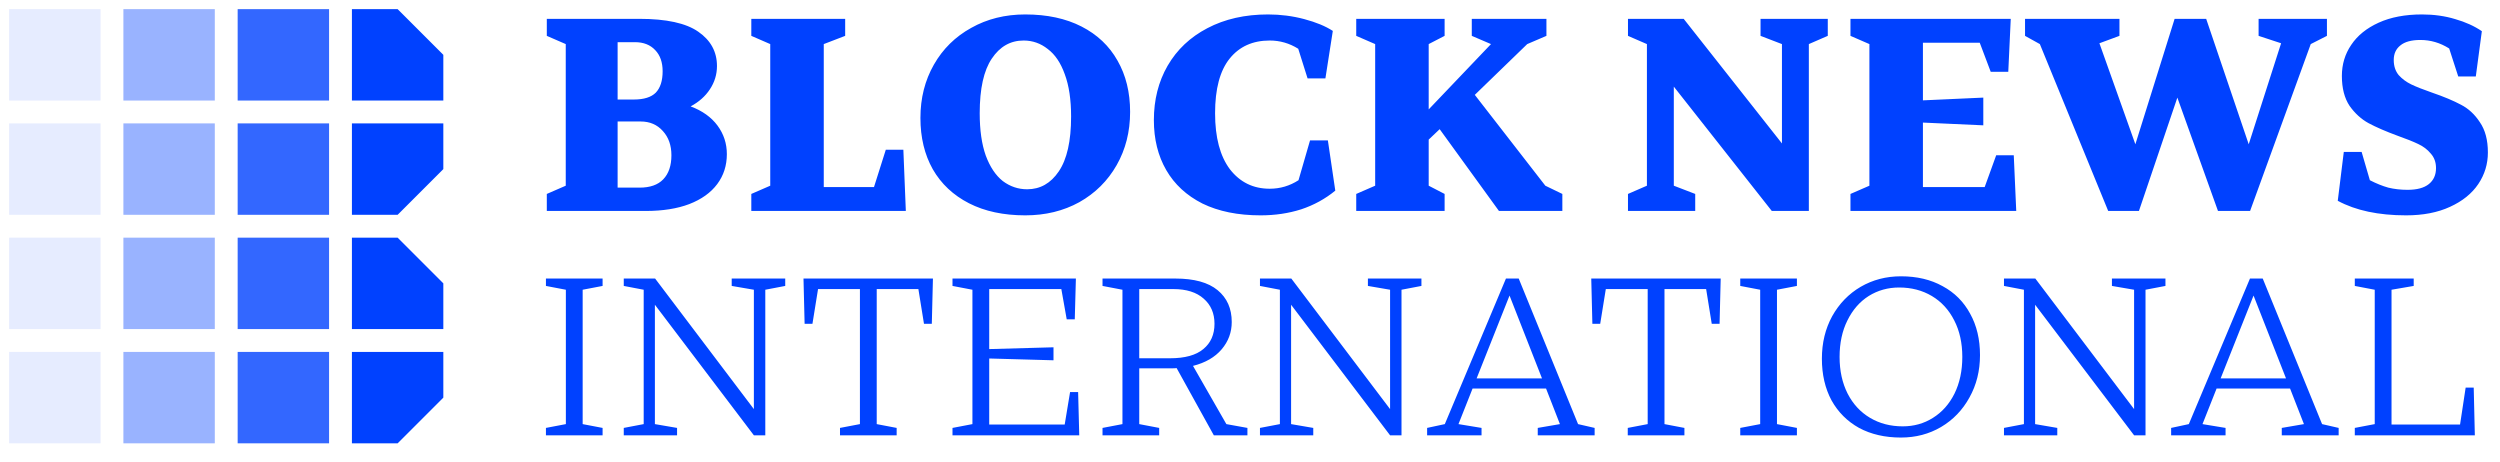
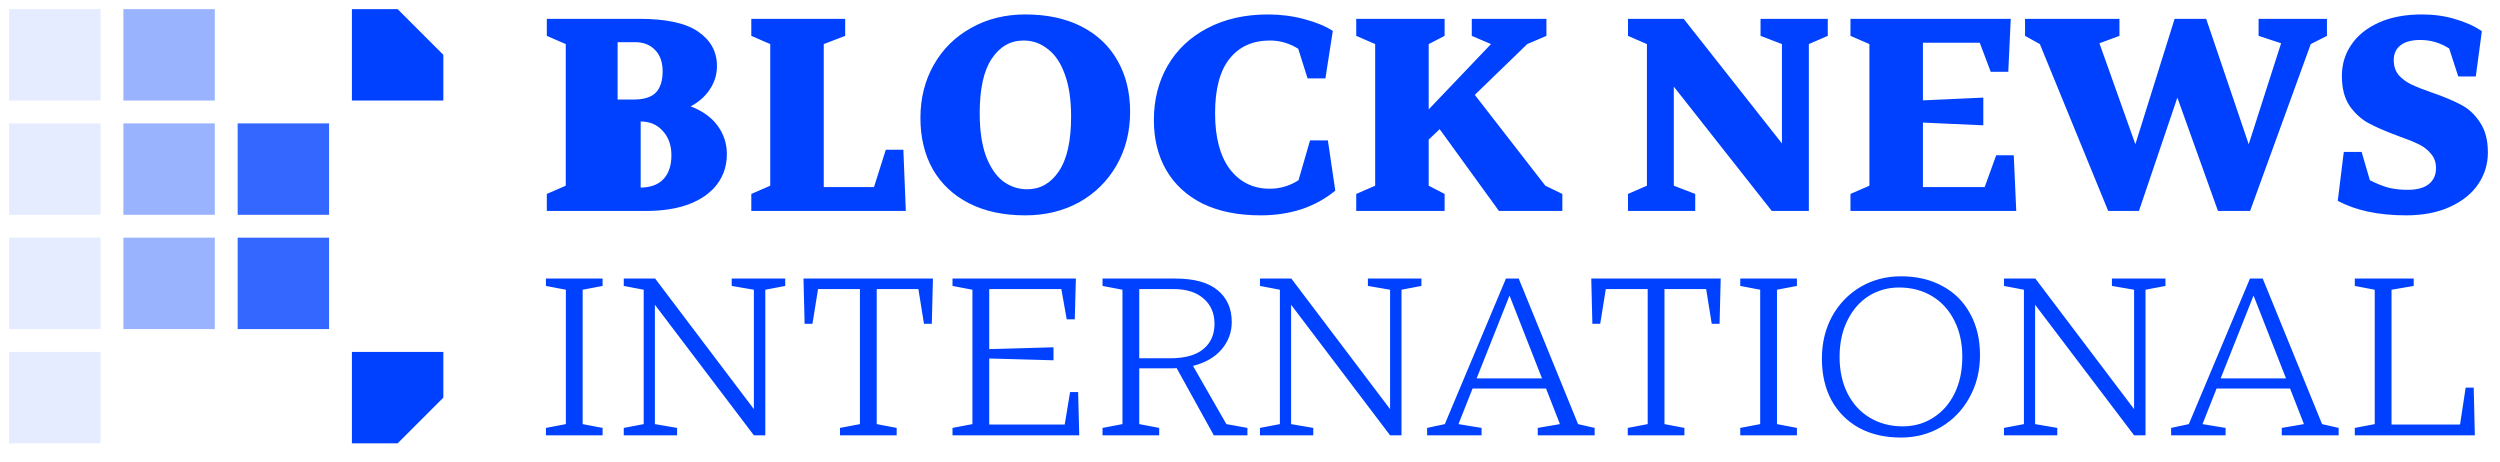
<svg xmlns="http://www.w3.org/2000/svg" width="547" height="101" viewBox="0 0 547 101" fill="none">
  <rect opacity="0.4" x="27" y="2" width="20" height="20" fill="#0041FF" />
  <rect opacity="0.1" x="2" y="2" width="20" height="20" fill="#0041FF" />
-   <rect opacity="0.8" x="52" y="2" width="20" height="20" fill="#0041FF" />
  <path d="M77 2H87L97 12V22H77V2Z" fill="#0041FF" />
  <rect opacity="0.4" x="27" y="27" width="20" height="20" fill="#0041FF" />
  <rect opacity="0.1" x="2" y="27" width="20" height="20" fill="#0041FF" />
  <rect opacity="0.4" x="27" y="52" width="20" height="20" fill="#0041FF" />
  <rect opacity="0.1" x="2" y="52" width="20" height="20" fill="#0041FF" />
-   <rect opacity="0.4" x="27" y="77" width="20" height="20" fill="#0041FF" />
  <rect opacity="0.1" x="2" y="77" width="20" height="20" fill="#0041FF" />
  <rect opacity="0.8" x="52" y="27" width="20" height="20" fill="#0041FF" />
  <rect opacity="0.8" x="52" y="52" width="20" height="20" fill="#0041FF" />
-   <rect opacity="0.8" x="52" y="77" width="20" height="20" fill="#0041FF" />
-   <path d="M77 27H97V37L87 47H77V27Z" fill="#0041FF" />
-   <path d="M77 52H87L97 62V72H77V52Z" fill="#0041FF" />
  <path d="M77 77H97V87L87 97H77V77Z" fill="#0041FF" />
  <path d="M131.847 95.245H119.45V93.628L123.811 92.795V63.395L119.45 62.562V60.945H131.847V62.562L127.486 63.395V92.795L131.847 93.628V95.245ZM148.141 95.245H136.479V93.628L140.84 92.795V63.395L136.479 62.562V60.945H143.339L164.948 89.512V63.395L160.097 62.562V60.945H171.808V62.562L167.447 63.395V95.245H164.948L143.29 66.678V92.795L148.141 93.628V95.245ZM196.188 95.245H183.791V93.628L188.152 92.795V63.248H178.989L177.764 70.843H176.049L175.804 60.945H204.126L203.881 70.843H202.166L200.941 63.248H191.827V92.795L196.188 93.628V95.245ZM234.131 85.788H235.895L236.14 95.245H208.406V93.628L212.767 92.795V63.395L208.406 62.562V60.945H235.405L235.16 69.863H233.396L232.22 63.248H216.442V76.38L230.505 75.988V78.83L216.442 78.438V92.893H232.955L234.131 85.788ZM268.329 92.795L272.935 93.628V95.245H265.585L257.451 80.545C257.19 80.577 256.749 80.594 256.128 80.594H249.268V92.795L253.629 93.628V95.245H241.232V93.628L245.593 92.795V63.395L241.232 62.562V60.945H257.157C261.273 60.945 264.36 61.794 266.418 63.493C268.476 65.191 269.505 67.511 269.505 70.451C269.505 72.705 268.77 74.697 267.3 76.429C265.83 78.16 263.74 79.369 261.028 80.055L268.329 92.795ZM255.981 78.389C259.248 78.389 261.682 77.719 263.282 76.38C264.916 75.04 265.732 73.195 265.732 70.843C265.732 68.556 264.948 66.727 263.38 65.355C261.812 63.95 259.591 63.248 256.716 63.248H249.268V78.389H255.981ZM287.342 95.245H275.68V93.628L280.041 92.795V63.395L275.68 62.562V60.945H282.54L304.149 89.512V63.395L299.298 62.562V60.945H311.009V62.562L306.648 63.395V95.245H304.149L282.491 66.678V92.795L287.342 93.628V95.245ZM332.295 60.945L345.28 92.795L348.906 93.628V95.245H336.46V93.628L341.311 92.795L338.273 85.004H322.201L319.114 92.795L324.161 93.628V95.245H312.254V93.628L316.125 92.795L329.502 60.945H332.295ZM330.286 64.669L323.083 82.799H337.391L330.286 64.669ZM368.55 95.245H356.153V93.628L360.514 92.795V63.248H351.351L350.126 70.843H348.411L348.166 60.945H376.488L376.243 70.843H374.528L373.303 63.248H364.189V92.795L368.55 93.628V95.245ZM393.164 95.245H380.767V93.628L385.128 92.795V63.395L380.767 62.562V60.945H393.164V62.562L388.803 63.395V92.795L393.164 93.628V95.245ZM415.927 95.735C412.431 95.735 409.377 95.032 406.764 93.628C404.183 92.19 402.174 90.181 400.737 87.601C399.332 84.987 398.63 81.949 398.63 78.487C398.63 75.024 399.381 71.921 400.884 69.177C402.419 66.433 404.493 64.293 407.107 62.758C409.753 61.222 412.693 60.455 415.927 60.455C419.422 60.455 422.46 61.173 425.041 62.611C427.654 64.015 429.663 66.024 431.068 68.638C432.505 71.218 433.224 74.24 433.224 77.703C433.224 81.133 432.456 84.22 430.921 86.964C429.418 89.708 427.344 91.864 424.698 93.432C422.084 94.967 419.161 95.735 415.927 95.735ZM416.319 93.285C418.769 93.285 420.974 92.664 422.934 91.423C424.926 90.181 426.494 88.417 427.638 86.131C428.781 83.811 429.353 81.133 429.353 78.095C429.353 75.057 428.765 72.394 427.589 70.108C426.413 67.788 424.779 66.008 422.689 64.767C420.598 63.525 418.213 62.905 415.535 62.905C413.085 62.905 410.863 63.525 408.871 64.767C406.911 66.008 405.359 67.788 404.216 70.108C403.072 72.394 402.501 75.057 402.501 78.095C402.501 81.133 403.089 83.811 404.265 86.131C405.441 88.417 407.074 90.181 409.165 91.423C411.255 92.664 413.64 93.285 416.319 93.285ZM450.133 95.245H438.471V93.628L442.832 92.795V63.395L438.471 62.562V60.945H445.331L466.94 89.512V63.395L462.089 62.562V60.945H473.8V62.562L469.439 63.395V95.245H466.94L445.282 66.678V92.795L450.133 93.628V95.245ZM495.086 60.945L508.071 92.795L511.697 93.628V95.245H499.251V93.628L504.102 92.795L501.064 85.004H484.992L481.905 92.795L486.952 93.628V95.245H475.045V93.628L478.916 92.795L492.293 60.945H495.086ZM493.077 64.669L485.874 82.799H500.182L493.077 64.669ZM541.494 95.245H515.23V93.628L519.591 92.795V63.395L515.23 62.562V60.945H528.117V62.562L523.266 63.395V92.893H538.26L539.485 84.808H541.249L541.494 95.245Z" fill="#0041FF" />
-   <path d="M151.109 23.278C153.671 24.238 155.633 25.64 156.994 27.481C158.355 29.323 159.035 31.405 159.035 33.727C159.035 36.209 158.335 38.39 156.934 40.272C155.532 42.154 153.491 43.615 150.808 44.656C148.166 45.657 145.004 46.157 141.32 46.157H119.642V42.434L123.786 40.632V9.646L119.642 7.845V4.122H139.879C145.804 4.122 150.108 5.062 152.79 6.944C155.512 8.826 156.874 11.328 156.874 14.45C156.874 16.292 156.353 17.993 155.312 19.555C154.311 21.076 152.91 22.317 151.109 23.278ZM135.135 9.226V21.776H138.678C140.88 21.776 142.481 21.276 143.482 20.275C144.483 19.234 144.984 17.673 144.984 15.591C144.984 13.63 144.443 12.088 143.362 10.967C142.281 9.806 140.8 9.226 138.918 9.226H135.135ZM139.939 41.053C142.221 41.053 143.943 40.452 145.104 39.251C146.305 38.01 146.905 36.249 146.905 33.967C146.905 31.805 146.285 30.043 145.044 28.682C143.803 27.281 142.181 26.581 140.18 26.581H135.135V41.053H139.939ZM198.195 46.157H164.387V42.434L168.53 40.632V9.646L164.387 7.845V4.122H184.924V7.845L180.24 9.646V40.933H191.229L193.812 32.766H197.655L198.195 46.157ZM224.329 47.118C219.565 47.118 215.461 46.237 212.018 44.476C208.575 42.714 205.933 40.232 204.092 37.029C202.29 33.827 201.389 30.084 201.389 25.8C201.389 21.476 202.37 17.593 204.332 14.15C206.293 10.707 209.016 8.025 212.499 6.103C215.982 4.142 219.925 3.161 224.329 3.161C229.093 3.161 233.196 4.042 236.639 5.803C240.082 7.564 242.704 10.047 244.506 13.249C246.347 16.452 247.268 20.195 247.268 24.479C247.268 28.802 246.287 32.686 244.325 36.129C242.364 39.571 239.641 42.274 236.159 44.235C232.676 46.157 228.732 47.118 224.329 47.118ZM224.749 41.413C227.591 41.413 229.893 40.112 231.655 37.51C233.456 34.867 234.357 30.864 234.357 25.5C234.357 21.817 233.897 18.734 232.976 16.252C232.095 13.77 230.854 11.928 229.253 10.727C227.691 9.486 225.93 8.866 223.968 8.866C221.086 8.866 218.764 10.187 217.002 12.829C215.241 15.431 214.36 19.415 214.36 24.779C214.36 28.462 214.801 31.545 215.681 34.027C216.602 36.509 217.843 38.37 219.404 39.611C221.006 40.812 222.787 41.413 224.749 41.413ZM275.827 47.118C270.863 47.118 266.619 46.257 263.096 44.536C259.613 42.774 256.971 40.332 255.17 37.209C253.368 34.087 252.467 30.444 252.467 26.28C252.467 21.837 253.468 17.873 255.47 14.39C257.512 10.867 260.414 8.125 264.177 6.163C267.98 4.162 272.404 3.161 277.448 3.161C280.171 3.161 282.813 3.501 285.375 4.182C287.937 4.862 290.019 5.723 291.62 6.764L289.999 17.153H286.096L284.054 10.667C282.132 9.466 280.051 8.866 277.809 8.866C274.086 8.866 271.163 10.187 269.041 12.829C266.92 15.471 265.859 19.454 265.859 24.779C265.859 30.063 266.94 34.147 269.101 37.029C271.303 39.872 274.206 41.293 277.809 41.293C280.091 41.293 282.192 40.672 284.114 39.431L286.636 30.724H290.539L292.161 41.713C289.959 43.515 287.477 44.876 284.715 45.797C281.952 46.677 278.99 47.118 275.827 47.118ZM316.081 46.157H296.744V42.434L300.888 40.632V9.646L296.744 7.845V4.122H316.081V7.845L312.598 9.646V23.938L326.229 9.646L322.026 7.845V4.122H338.359V7.845L334.156 9.646L322.686 20.756L338.119 40.632L341.842 42.434V46.157H327.971L315 28.262L312.598 30.544V40.632L316.081 42.434V46.157ZM370.914 46.157H356.201V42.434L360.345 40.632V9.646L356.201 7.845V4.122H368.392L389.89 31.385V9.646L385.206 7.845V4.122H399.918V7.845L395.775 9.646V46.157H387.668L366.23 18.954V40.632L370.914 42.434V46.157ZM436.769 33.967H440.612L441.153 46.157H404.882V42.434L409.026 40.632V9.646L404.882 7.845V4.122H439.952L439.411 15.711H435.568L433.166 9.346H420.736V21.957L433.947 21.356V27.421L420.736 26.821V40.933H434.247L436.769 33.967ZM467.999 46.157H461.273L446.321 9.646L443.078 7.845V4.122H463.736V7.845L459.352 9.466L467.218 31.565L475.806 4.122H482.712L492.019 31.565L499.105 9.466L494.181 7.845V4.122H509.134V7.845L505.591 9.646L492.32 46.157H485.294L476.406 21.356L467.999 46.157ZM526.454 47.118C520.409 47.118 515.424 46.057 511.501 43.935L512.822 33.246H516.725L518.527 39.431C519.928 40.152 521.269 40.692 522.55 41.053C523.871 41.373 525.273 41.533 526.754 41.533C528.836 41.533 530.397 41.113 531.438 40.272C532.479 39.431 532.999 38.27 532.999 36.789C532.999 35.508 532.619 34.447 531.858 33.606C531.138 32.726 530.217 32.025 529.096 31.505C528.015 30.984 526.514 30.384 524.592 29.703C521.99 28.742 519.868 27.822 518.227 26.941C516.625 26.06 515.244 24.799 514.083 23.158C512.962 21.476 512.402 19.294 512.402 16.612C512.402 14.09 513.082 11.828 514.444 9.826C515.805 7.785 517.806 6.163 520.449 4.962C523.091 3.761 526.253 3.161 529.937 3.161C532.539 3.161 534.961 3.501 537.203 4.182C539.445 4.822 541.386 5.703 543.028 6.824L541.706 16.732H537.863L535.882 10.607C533.92 9.366 531.818 8.745 529.576 8.745C527.615 8.745 526.153 9.146 525.193 9.947C524.232 10.707 523.751 11.768 523.751 13.129C523.751 14.45 524.112 15.551 524.832 16.432C525.593 17.273 526.514 17.953 527.595 18.474C528.676 18.994 530.197 19.595 532.158 20.275C534.721 21.156 536.822 22.037 538.464 22.917C540.105 23.758 541.486 25.039 542.607 26.761C543.768 28.442 544.349 30.644 544.349 33.366C544.349 35.888 543.648 38.19 542.247 40.272C540.846 42.354 538.784 44.015 536.062 45.256C533.379 46.497 530.177 47.118 526.454 47.118Z" fill="#0041FF" />
+   <path d="M151.109 23.278C153.671 24.238 155.633 25.64 156.994 27.481C158.355 29.323 159.035 31.405 159.035 33.727C159.035 36.209 158.335 38.39 156.934 40.272C155.532 42.154 153.491 43.615 150.808 44.656C148.166 45.657 145.004 46.157 141.32 46.157H119.642V42.434L123.786 40.632V9.646L119.642 7.845V4.122H139.879C145.804 4.122 150.108 5.062 152.79 6.944C155.512 8.826 156.874 11.328 156.874 14.45C156.874 16.292 156.353 17.993 155.312 19.555C154.311 21.076 152.91 22.317 151.109 23.278ZM135.135 9.226V21.776H138.678C140.88 21.776 142.481 21.276 143.482 20.275C144.483 19.234 144.984 17.673 144.984 15.591C144.984 13.63 144.443 12.088 143.362 10.967C142.281 9.806 140.8 9.226 138.918 9.226H135.135ZM139.939 41.053C142.221 41.053 143.943 40.452 145.104 39.251C146.305 38.01 146.905 36.249 146.905 33.967C146.905 31.805 146.285 30.043 145.044 28.682C143.803 27.281 142.181 26.581 140.18 26.581V41.053H139.939ZM198.195 46.157H164.387V42.434L168.53 40.632V9.646L164.387 7.845V4.122H184.924V7.845L180.24 9.646V40.933H191.229L193.812 32.766H197.655L198.195 46.157ZM224.329 47.118C219.565 47.118 215.461 46.237 212.018 44.476C208.575 42.714 205.933 40.232 204.092 37.029C202.29 33.827 201.389 30.084 201.389 25.8C201.389 21.476 202.37 17.593 204.332 14.15C206.293 10.707 209.016 8.025 212.499 6.103C215.982 4.142 219.925 3.161 224.329 3.161C229.093 3.161 233.196 4.042 236.639 5.803C240.082 7.564 242.704 10.047 244.506 13.249C246.347 16.452 247.268 20.195 247.268 24.479C247.268 28.802 246.287 32.686 244.325 36.129C242.364 39.571 239.641 42.274 236.159 44.235C232.676 46.157 228.732 47.118 224.329 47.118ZM224.749 41.413C227.591 41.413 229.893 40.112 231.655 37.51C233.456 34.867 234.357 30.864 234.357 25.5C234.357 21.817 233.897 18.734 232.976 16.252C232.095 13.77 230.854 11.928 229.253 10.727C227.691 9.486 225.93 8.866 223.968 8.866C221.086 8.866 218.764 10.187 217.002 12.829C215.241 15.431 214.36 19.415 214.36 24.779C214.36 28.462 214.801 31.545 215.681 34.027C216.602 36.509 217.843 38.37 219.404 39.611C221.006 40.812 222.787 41.413 224.749 41.413ZM275.827 47.118C270.863 47.118 266.619 46.257 263.096 44.536C259.613 42.774 256.971 40.332 255.17 37.209C253.368 34.087 252.467 30.444 252.467 26.28C252.467 21.837 253.468 17.873 255.47 14.39C257.512 10.867 260.414 8.125 264.177 6.163C267.98 4.162 272.404 3.161 277.448 3.161C280.171 3.161 282.813 3.501 285.375 4.182C287.937 4.862 290.019 5.723 291.62 6.764L289.999 17.153H286.096L284.054 10.667C282.132 9.466 280.051 8.866 277.809 8.866C274.086 8.866 271.163 10.187 269.041 12.829C266.92 15.471 265.859 19.454 265.859 24.779C265.859 30.063 266.94 34.147 269.101 37.029C271.303 39.872 274.206 41.293 277.809 41.293C280.091 41.293 282.192 40.672 284.114 39.431L286.636 30.724H290.539L292.161 41.713C289.959 43.515 287.477 44.876 284.715 45.797C281.952 46.677 278.99 47.118 275.827 47.118ZM316.081 46.157H296.744V42.434L300.888 40.632V9.646L296.744 7.845V4.122H316.081V7.845L312.598 9.646V23.938L326.229 9.646L322.026 7.845V4.122H338.359V7.845L334.156 9.646L322.686 20.756L338.119 40.632L341.842 42.434V46.157H327.971L315 28.262L312.598 30.544V40.632L316.081 42.434V46.157ZM370.914 46.157H356.201V42.434L360.345 40.632V9.646L356.201 7.845V4.122H368.392L389.89 31.385V9.646L385.206 7.845V4.122H399.918V7.845L395.775 9.646V46.157H387.668L366.23 18.954V40.632L370.914 42.434V46.157ZM436.769 33.967H440.612L441.153 46.157H404.882V42.434L409.026 40.632V9.646L404.882 7.845V4.122H439.952L439.411 15.711H435.568L433.166 9.346H420.736V21.957L433.947 21.356V27.421L420.736 26.821V40.933H434.247L436.769 33.967ZM467.999 46.157H461.273L446.321 9.646L443.078 7.845V4.122H463.736V7.845L459.352 9.466L467.218 31.565L475.806 4.122H482.712L492.019 31.565L499.105 9.466L494.181 7.845V4.122H509.134V7.845L505.591 9.646L492.32 46.157H485.294L476.406 21.356L467.999 46.157ZM526.454 47.118C520.409 47.118 515.424 46.057 511.501 43.935L512.822 33.246H516.725L518.527 39.431C519.928 40.152 521.269 40.692 522.55 41.053C523.871 41.373 525.273 41.533 526.754 41.533C528.836 41.533 530.397 41.113 531.438 40.272C532.479 39.431 532.999 38.27 532.999 36.789C532.999 35.508 532.619 34.447 531.858 33.606C531.138 32.726 530.217 32.025 529.096 31.505C528.015 30.984 526.514 30.384 524.592 29.703C521.99 28.742 519.868 27.822 518.227 26.941C516.625 26.06 515.244 24.799 514.083 23.158C512.962 21.476 512.402 19.294 512.402 16.612C512.402 14.09 513.082 11.828 514.444 9.826C515.805 7.785 517.806 6.163 520.449 4.962C523.091 3.761 526.253 3.161 529.937 3.161C532.539 3.161 534.961 3.501 537.203 4.182C539.445 4.822 541.386 5.703 543.028 6.824L541.706 16.732H537.863L535.882 10.607C533.92 9.366 531.818 8.745 529.576 8.745C527.615 8.745 526.153 9.146 525.193 9.947C524.232 10.707 523.751 11.768 523.751 13.129C523.751 14.45 524.112 15.551 524.832 16.432C525.593 17.273 526.514 17.953 527.595 18.474C528.676 18.994 530.197 19.595 532.158 20.275C534.721 21.156 536.822 22.037 538.464 22.917C540.105 23.758 541.486 25.039 542.607 26.761C543.768 28.442 544.349 30.644 544.349 33.366C544.349 35.888 543.648 38.19 542.247 40.272C540.846 42.354 538.784 44.015 536.062 45.256C533.379 46.497 530.177 47.118 526.454 47.118Z" fill="#0041FF" />
</svg>